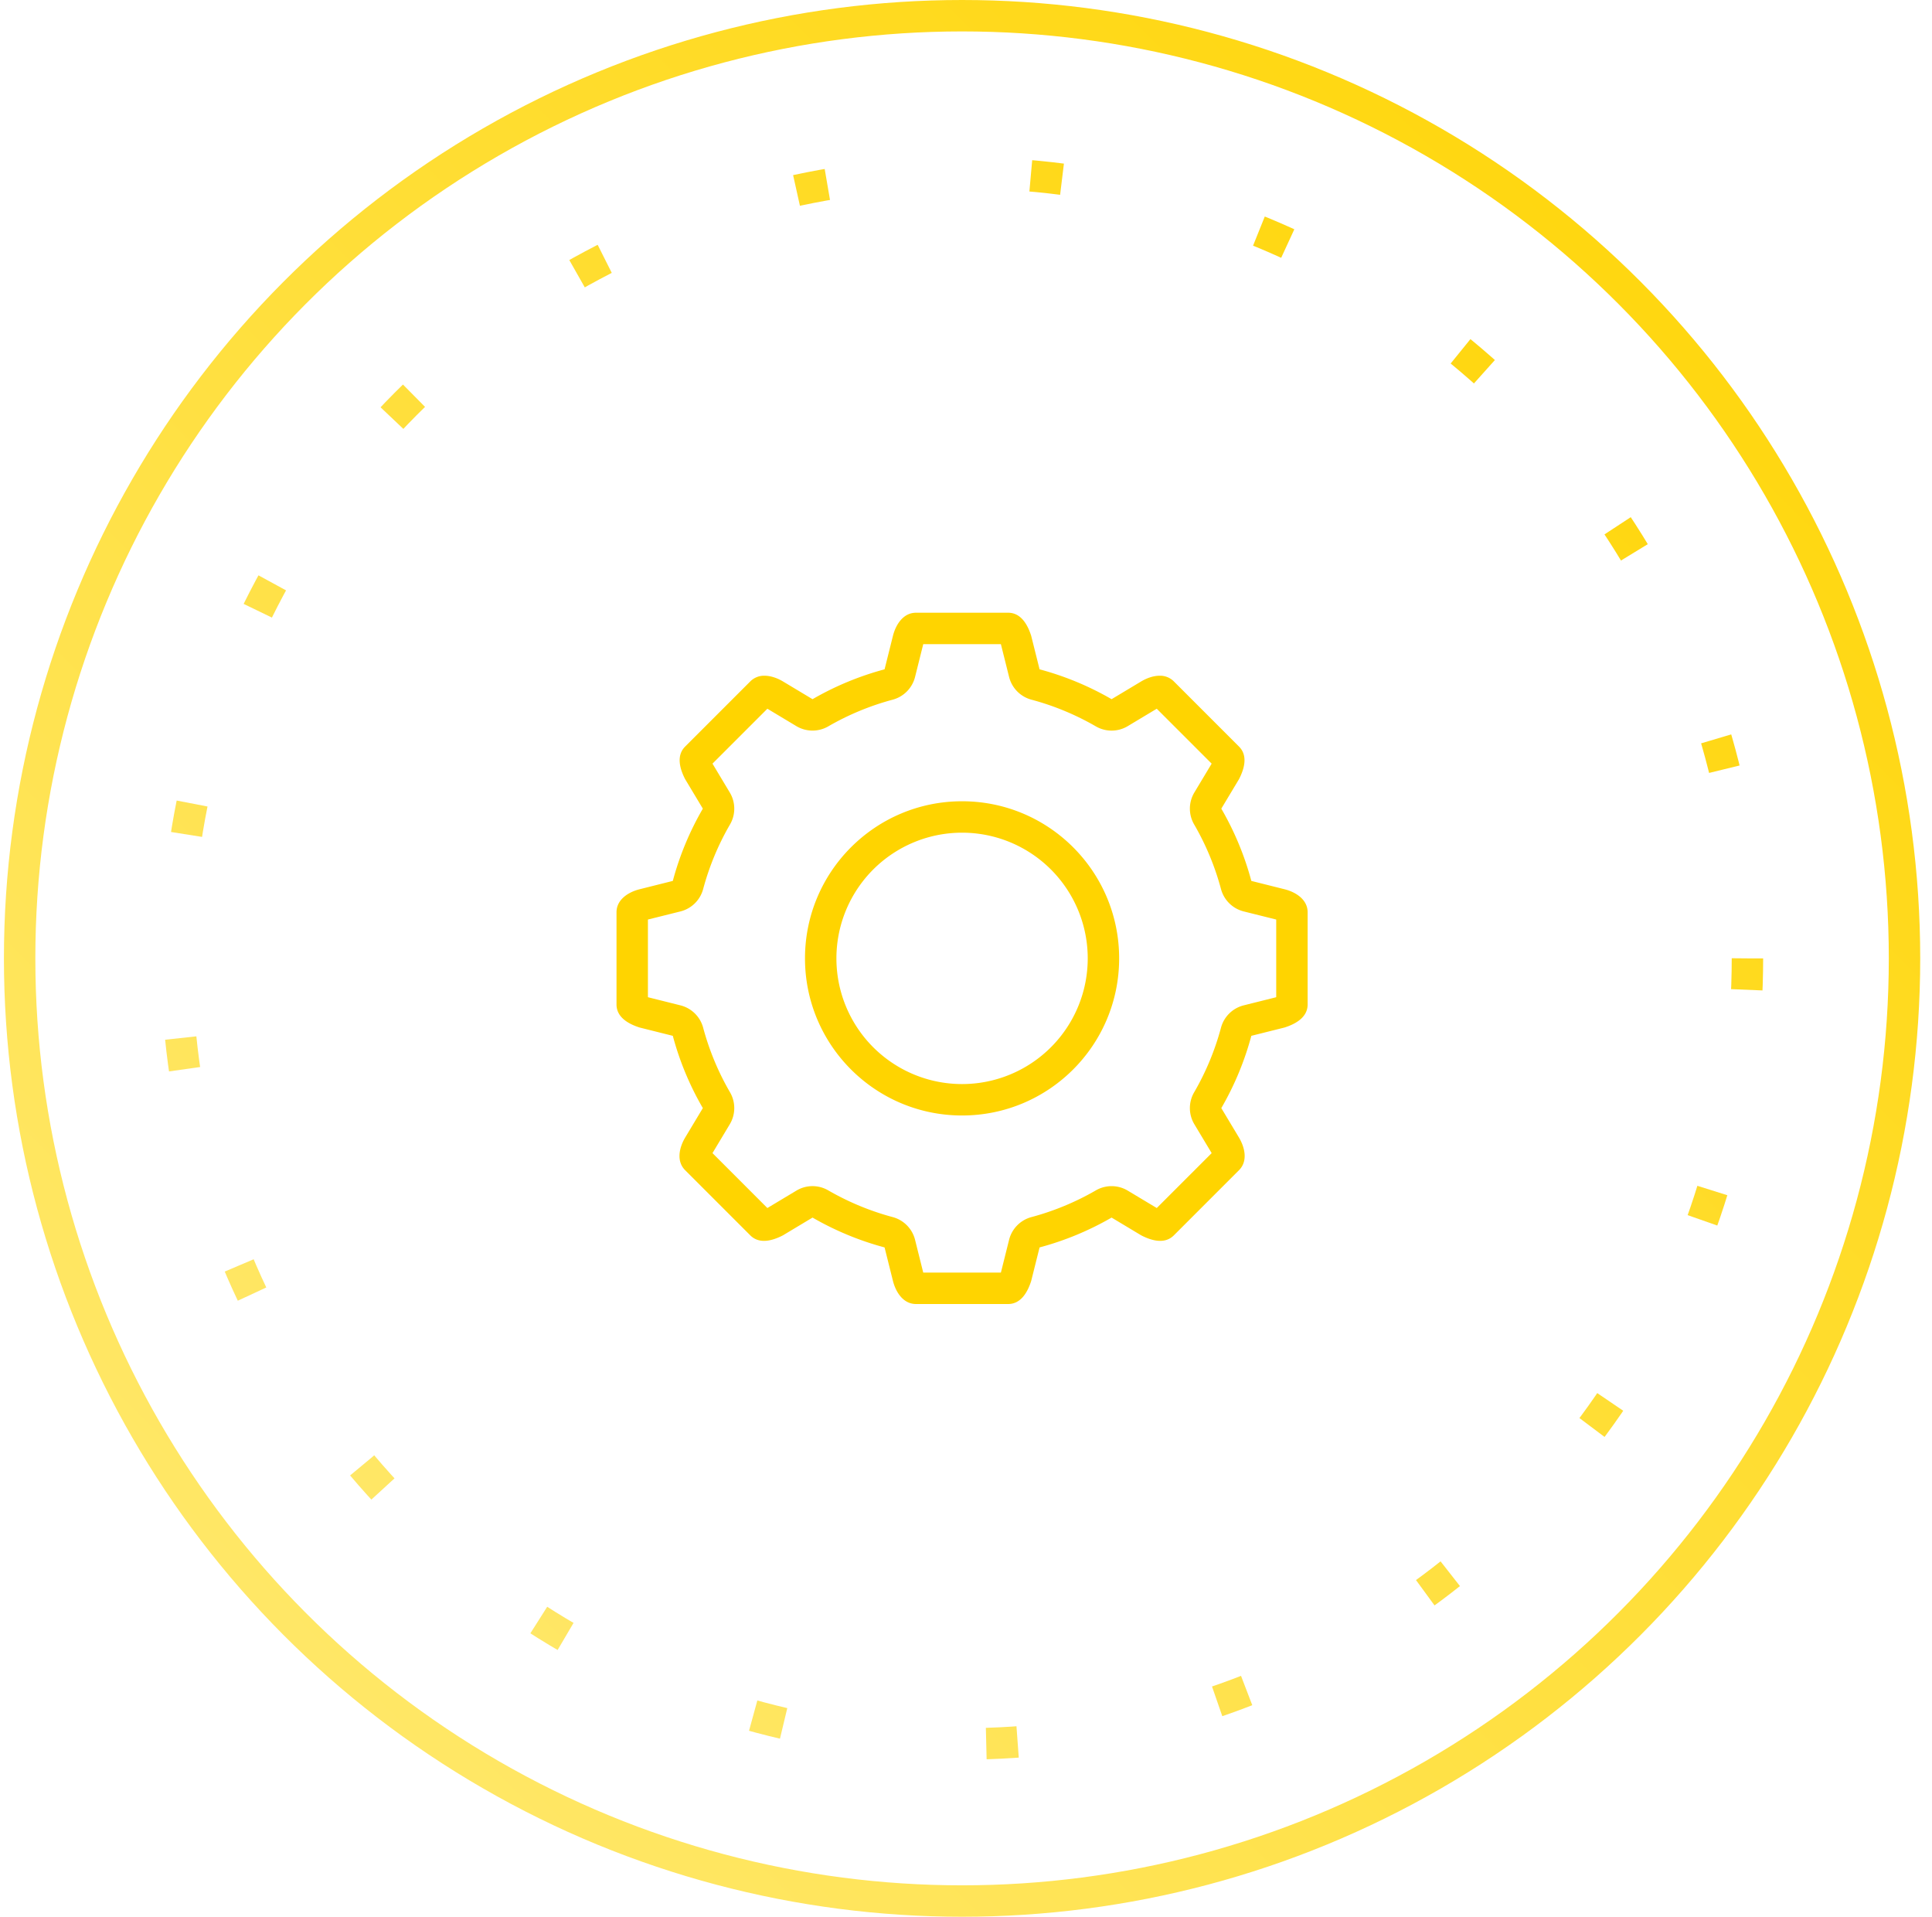
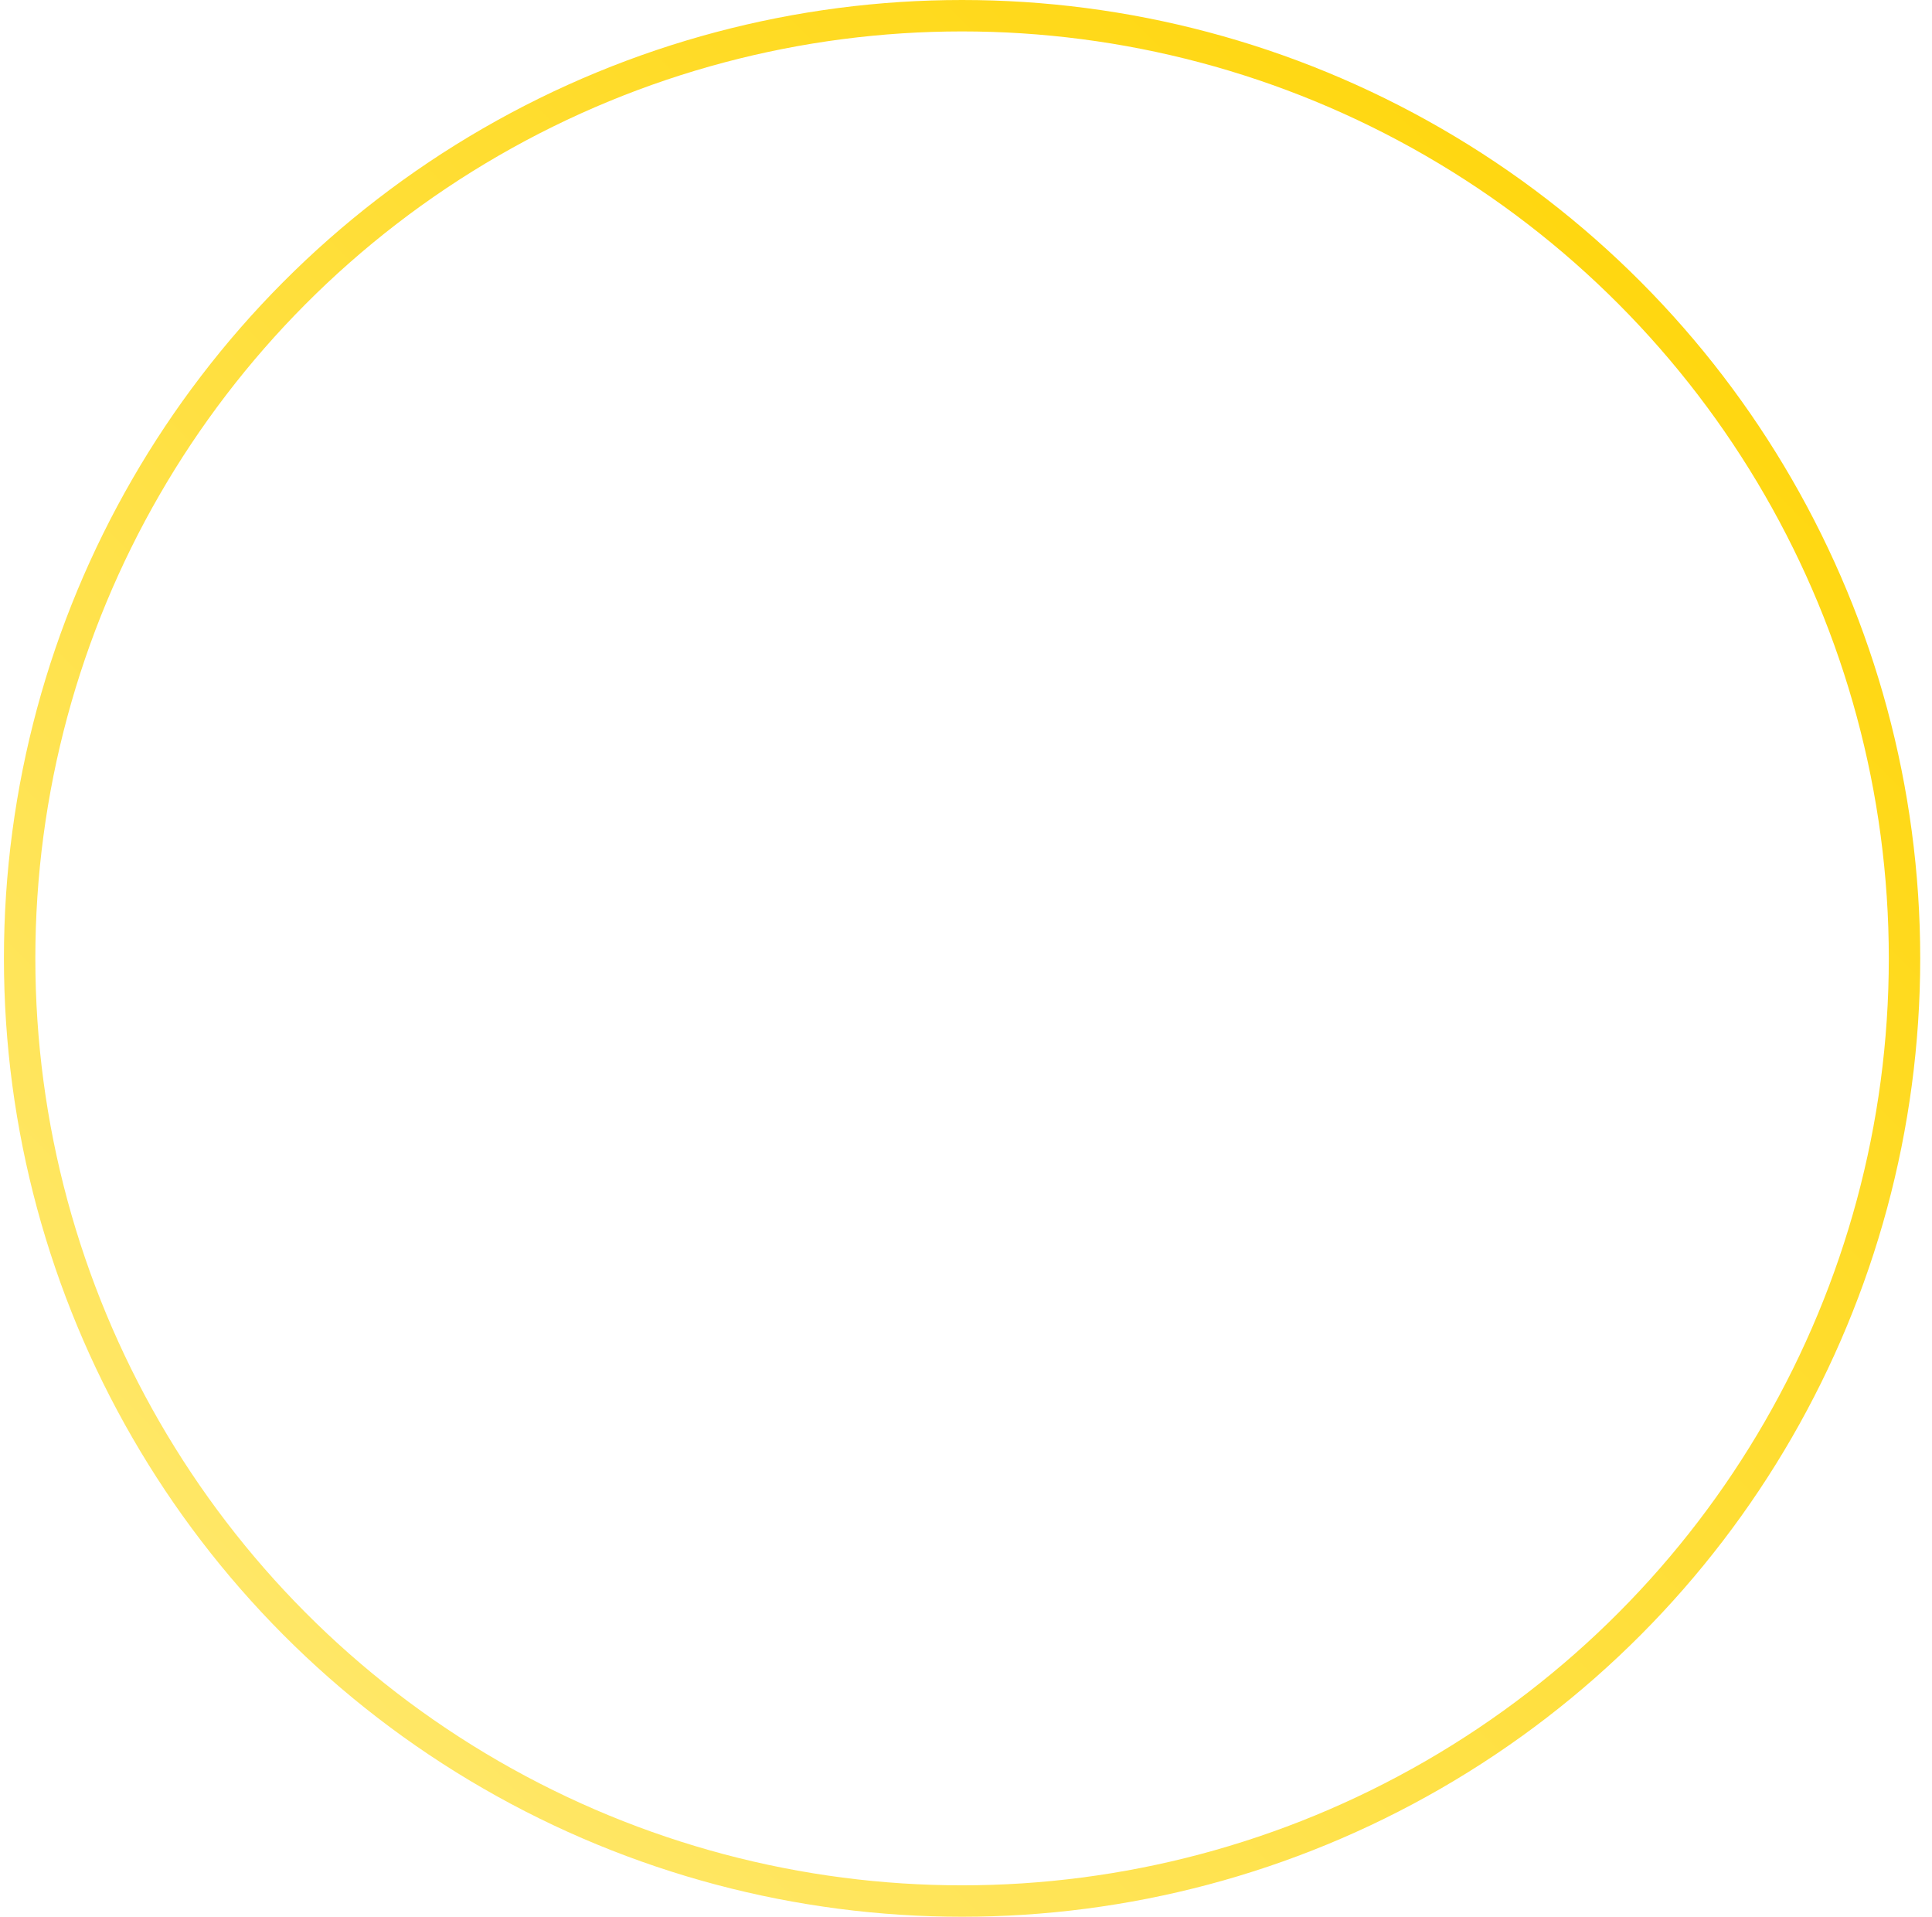
<svg xmlns="http://www.w3.org/2000/svg" width="123" height="122" viewBox="0 0 123 122">
  <defs>
    <linearGradient x1="0%" y1="100%" y2="0%" id="a">
      <stop stop-color="#FFEA77" offset="0%" />
      <stop stop-color="#FFD400" offset="100%" />
    </linearGradient>
  </defs>
  <g transform="translate(1.25 1)" fill="none" fill-rule="evenodd">
    <circle stroke="url(#a)" stroke-width="2" cx="60" cy="60" r="60" />
-     <circle stroke="url(#a)" stroke-width="2" stroke-dasharray="2,13" cx="60" cy="60" r="50" />
-     <path d="M60 68a8 8 0 1 1 0-16 8 8 0 0 1 0 16zm0-18c-5.523 0-10 4.478-10 10 0 5.523 4.477 10 10 10s10-4.477 10-10c0-5.522-4.477-10-10-10zm20 12.47c-.008.003-.015.007-.023.008l-2.046.512a2 2 0 0 0-1.447 1.422 16.929 16.929 0 0 1-1.71 4.114 2 2 0 0 0 .015 2.034l1.102 1.835-3.495 3.494a.212.212 0 0 1-.021-.011l-1.827-1.095a1.997 1.997 0 0 0-2.029-.017 16.99 16.99 0 0 1-4.102 1.701 1.998 1.998 0 0 0-1.424 1.447l-.516 2.064a.512.512 0 0 1-.007.023h-4.942l-.521-2.088a2 2 0 0 0-1.424-1.446 17.02 17.02 0 0 1-4.104-1.701 1.991 1.991 0 0 0-2.028.017l-1.826 1.095a.15.15 0 0 1-.022.011l-3.493-3.494 1.101-1.836a2 2 0 0 0 .016-2.033 16.886 16.886 0 0 1-1.711-4.114 2.002 2.002 0 0 0-1.447-1.422l-2.046-.512c-.007-.001-.015-.005-.023-.008v-4.942l2.069-.516a2.003 2.003 0 0 0 1.447-1.424 16.886 16.886 0 0 1 1.711-4.114 2 2 0 0 0-.016-2.033l-1.089-1.816a.212.212 0 0 0-.011-.021l3.494-3.494 1.846 1.108a2.006 2.006 0 0 0 2.029.016 16.937 16.937 0 0 1 4.103-1.7 2.003 2.003 0 0 0 1.424-1.447L57.528 40h4.942a.273.273 0 0 1 .007.022l.516 2.065a2.001 2.001 0 0 0 1.424 1.447c1.431.382 2.81.954 4.102 1.7a1.997 1.997 0 0 0 2.029-.016l1.846-1.108 3.495 3.494-.011.022-1.089 1.814a2 2 0 0 0-.015 2.034 16.929 16.929 0 0 1 1.71 4.114 2.001 2.001 0 0 0 1.447 1.424l2.069.516v4.942zm.533-6.869l-2.117-.531a18.91 18.91 0 0 0-1.912-4.6l1.127-1.877c.346-.671.572-1.502 0-2.074l-4.149-4.149a1.23 1.23 0 0 0-.904-.36c-.401 0-.82.152-1.17.36l-1.889 1.133a18.949 18.949 0 0 0-4.585-1.901l-.534-2.135c-.229-.719-.657-1.467-1.466-1.467h-5.868c-.809 0-1.283.748-1.466 1.467l-.534 2.135a18.972 18.972 0 0 0-4.586 1.901l-1.888-1.133c-.35-.208-.769-.36-1.17-.36a1.23 1.23 0 0 0-.904.36l-4.149 4.149c-.572.572-.346 1.403 0 2.074l1.127 1.877a18.87 18.87 0 0 0-1.912 4.6l-2.117.531c-.719.182-1.467.656-1.467 1.466v5.867c0 .81.748 1.237 1.467 1.466l2.117.53a18.854 18.854 0 0 0 1.912 4.6l-1.127 1.878c-.378.638-.572 1.501 0 2.074l4.149 4.149c.252.252.555.349.873.349.402 0 .826-.156 1.201-.349l1.888-1.133a18.97 18.97 0 0 0 4.586 1.9l.534 2.135c.183.719.657 1.467 1.466 1.467h5.868c.809 0 1.237-.748 1.466-1.467l.534-2.135a18.946 18.946 0 0 0 4.585-1.9l1.889 1.133c.375.193.8.349 1.201.349.318 0 .62-.097.873-.349l4.149-4.149c.572-.573.378-1.436 0-2.074l-1.127-1.878a18.893 18.893 0 0 0 1.912-4.6l2.117-.53c.719-.229 1.467-.656 1.467-1.466v-5.867c0-.81-.748-1.284-1.467-1.466z" fill="#FFD400" />
  </g>
</svg>